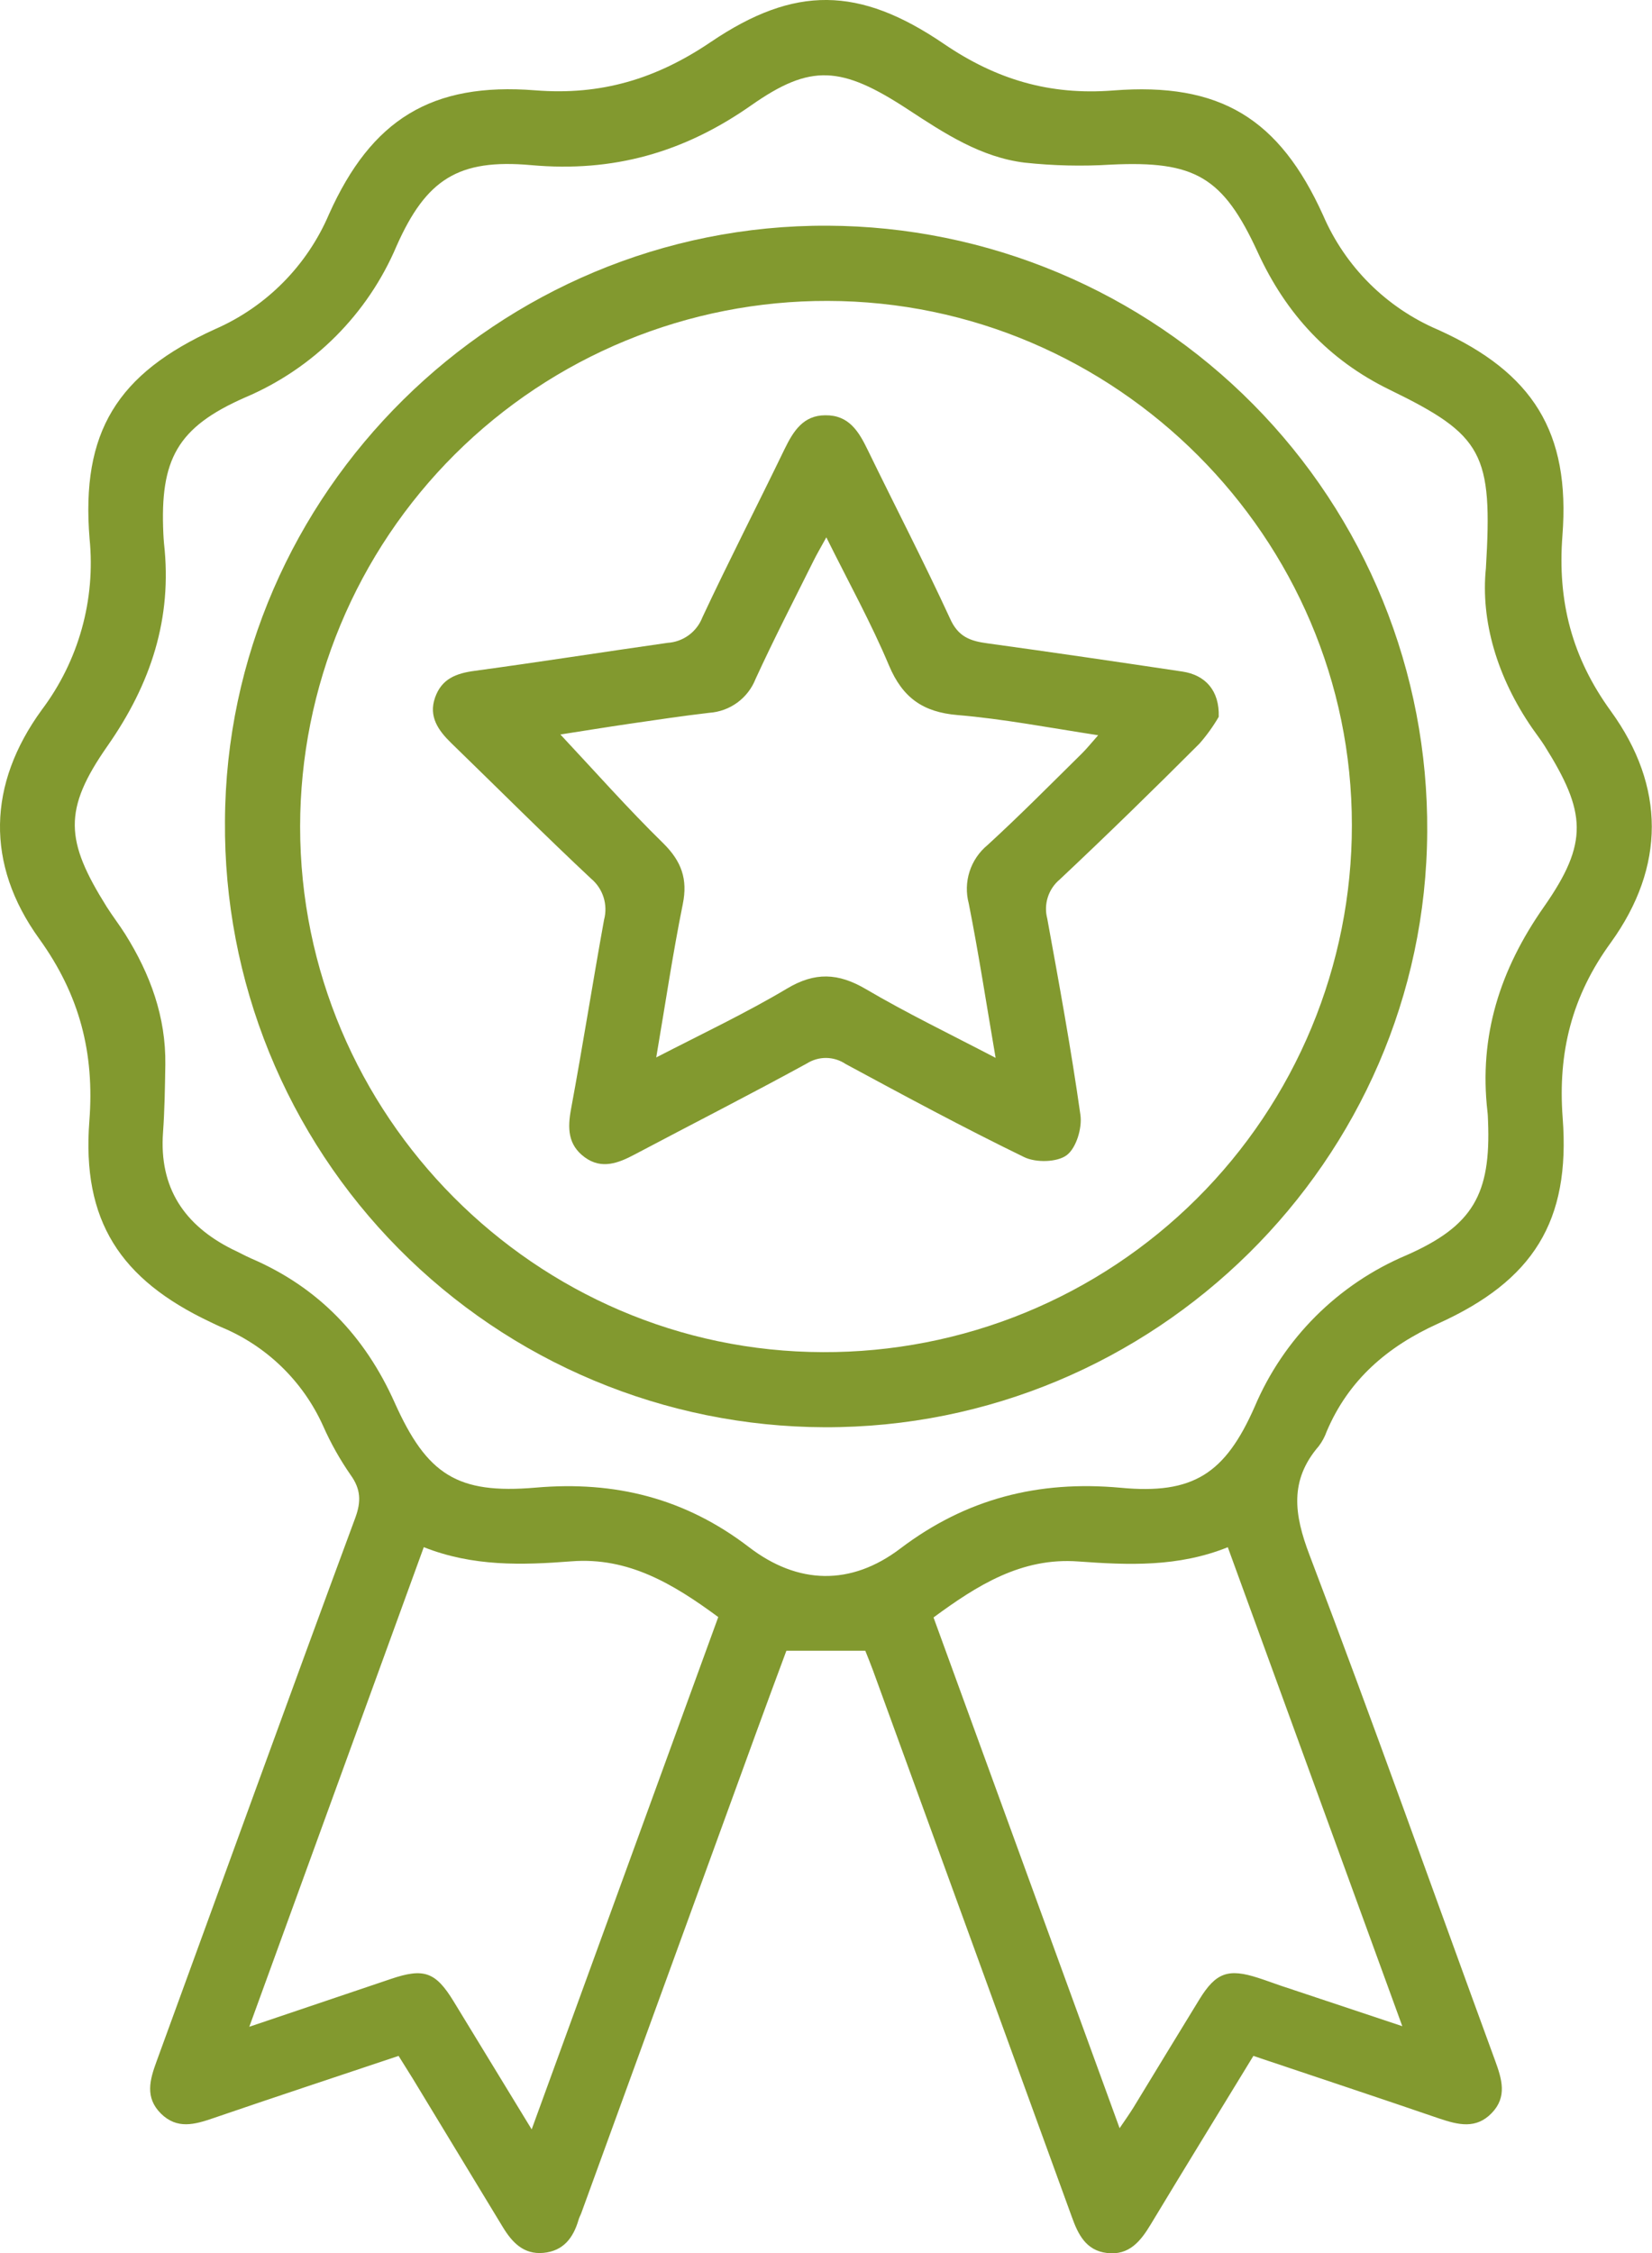
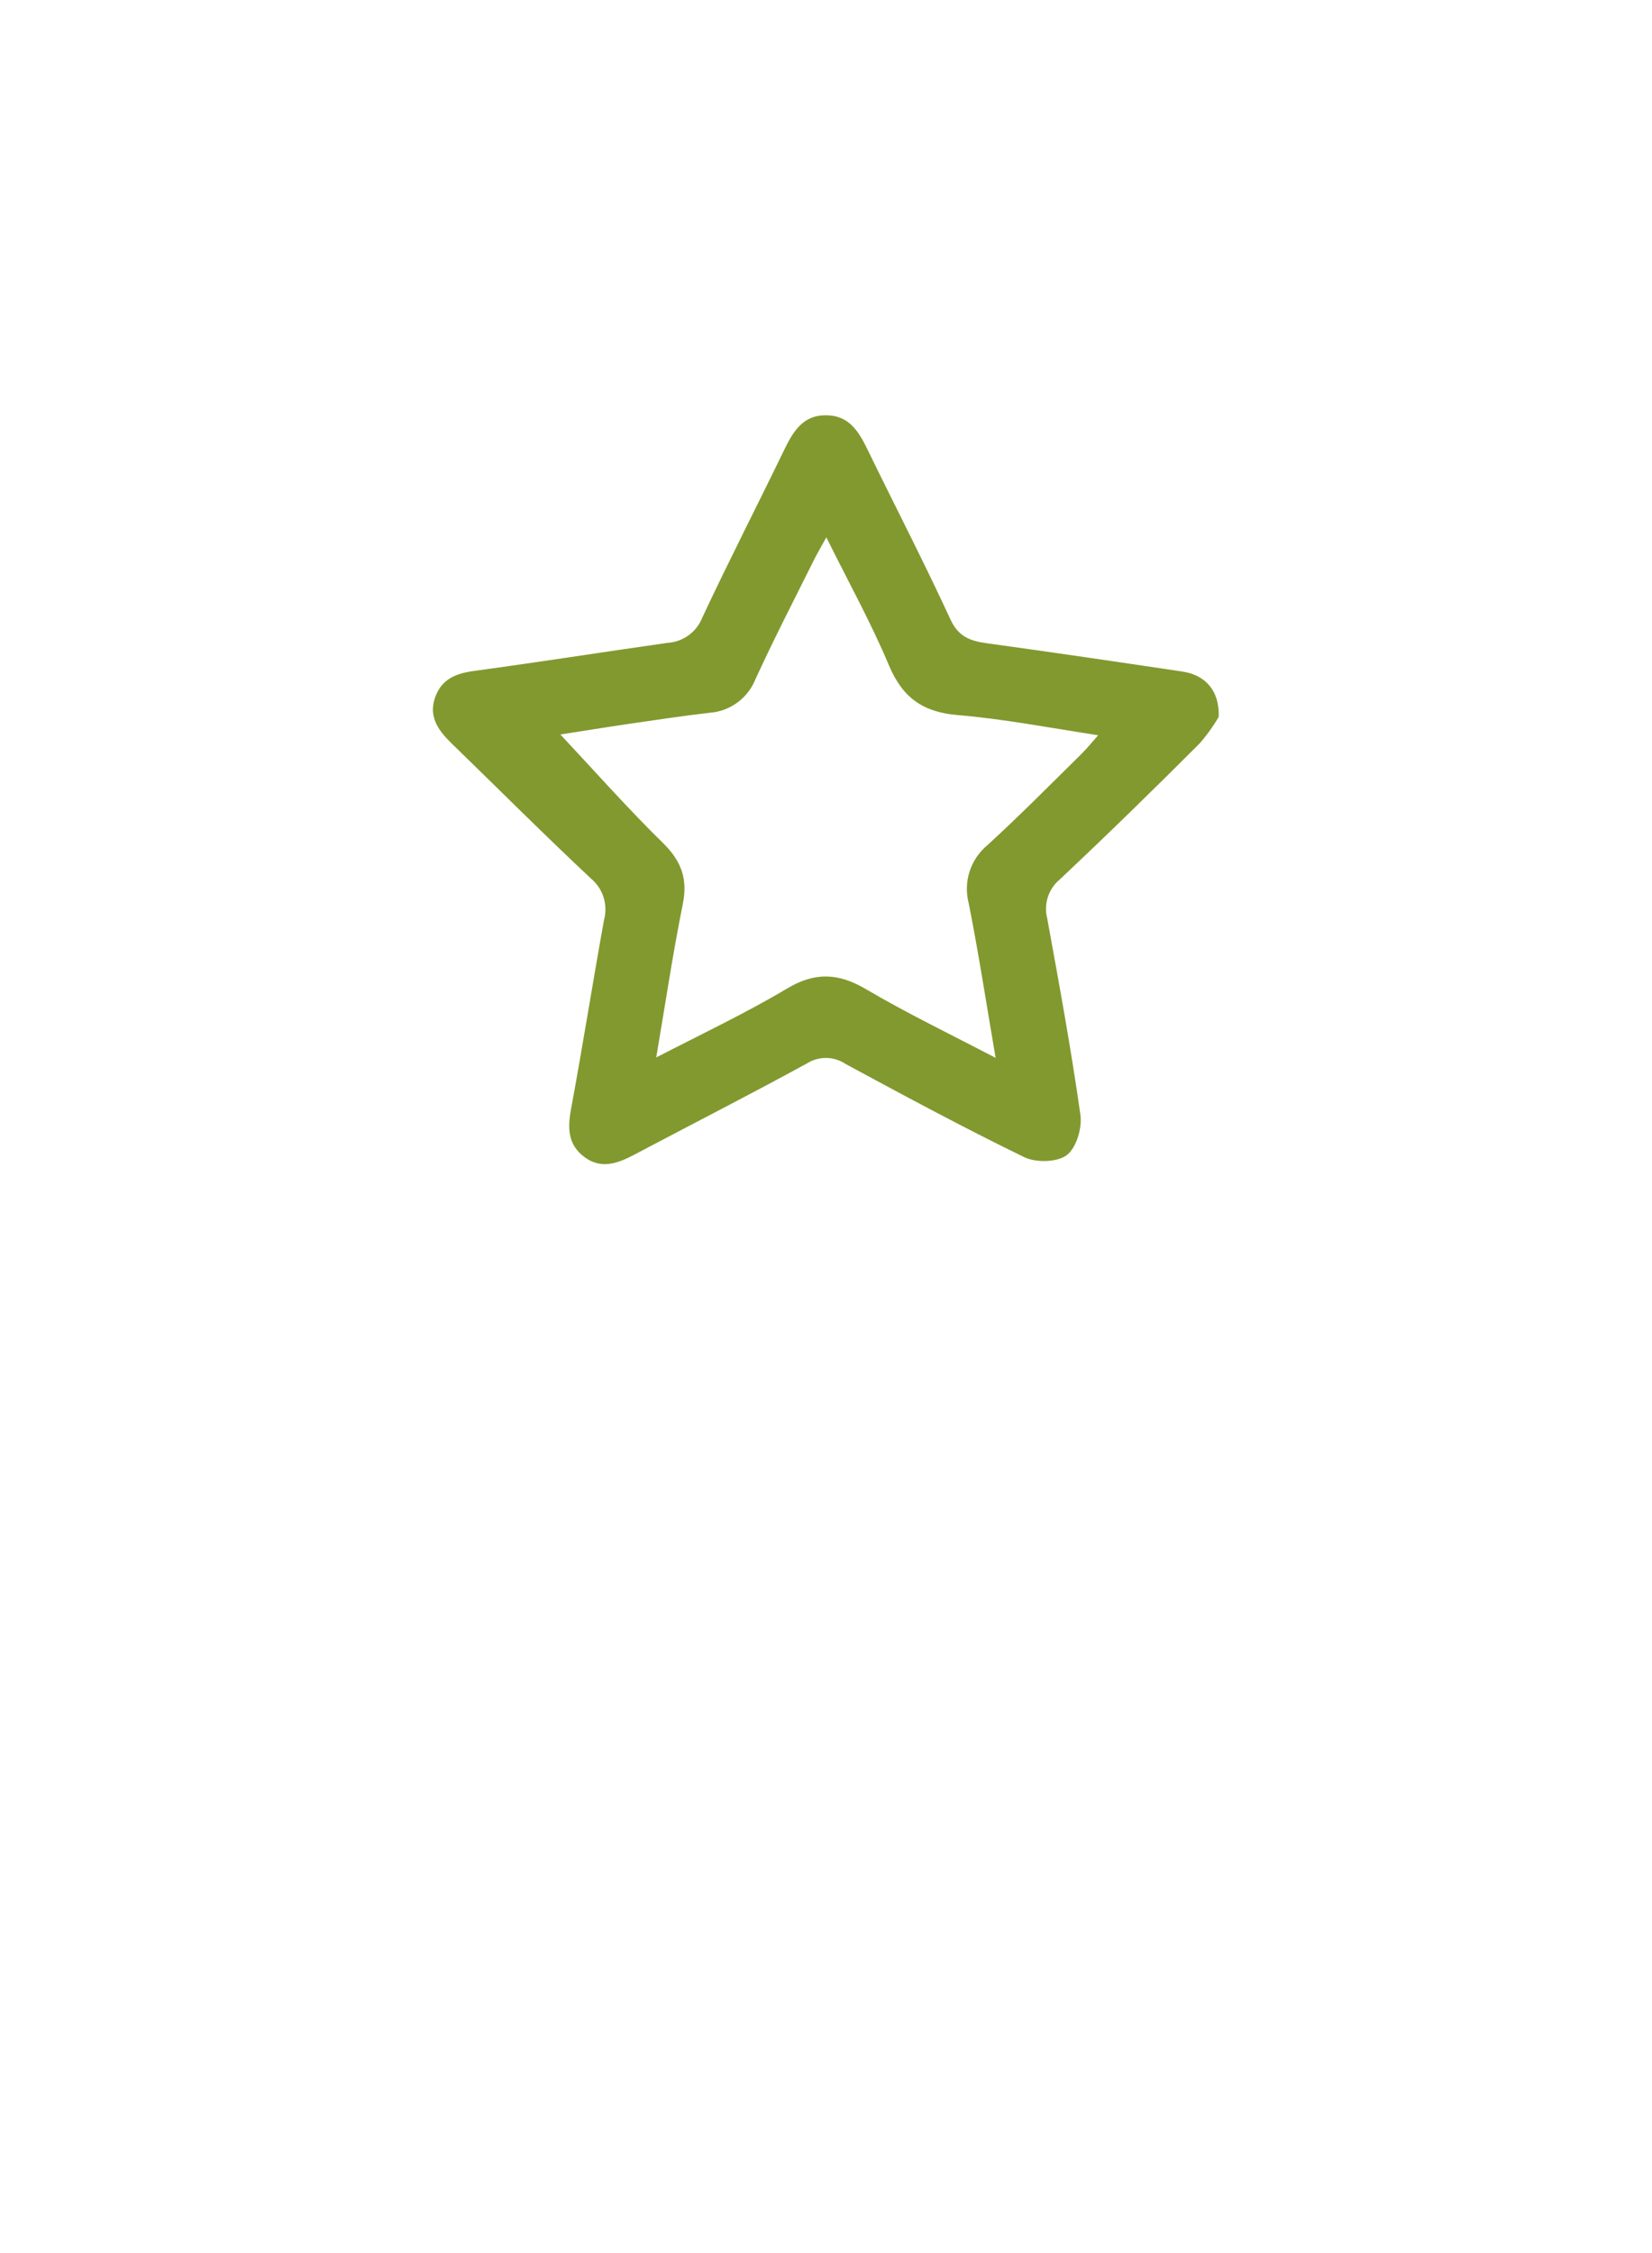
<svg xmlns="http://www.w3.org/2000/svg" fill="none" viewBox="0 0 55 75" height="75" width="55">
-   <path fill="#82992F" d="M53.63 23.672C52.333 21.885 51.849 20.015 52.018 17.828C52.283 14.385 51.036 12.402 47.877 10.977C46.16 10.245 44.79 8.882 44.051 7.169C42.59 3.942 40.618 2.732 37.058 3.012C34.945 3.176 33.168 2.648 31.42 1.457C28.599 -0.463 26.457 -0.488 23.671 1.394C21.85 2.628 20.013 3.181 17.824 3.007C14.368 2.734 12.368 3.978 10.954 7.129C10.224 8.842 8.866 10.212 7.158 10.958C3.896 12.44 2.693 14.385 2.982 17.933C3.186 19.964 2.618 21.998 1.39 23.63C-0.408 26.101 -0.489 28.762 1.305 31.249C2.647 33.113 3.151 35.041 2.975 37.316C2.721 40.63 3.996 42.589 7.008 44.01C7.127 44.065 7.241 44.125 7.36 44.175C8.871 44.798 10.085 45.975 10.756 47.464C11.008 48.035 11.315 48.581 11.67 49.094C12.017 49.574 12.027 49.987 11.827 50.53C9.597 56.554 7.415 62.592 5.212 68.621C4.986 69.236 4.821 69.825 5.358 70.357C5.895 70.889 6.483 70.722 7.102 70.509C9.14 69.81 11.184 69.136 13.27 68.437C13.439 68.706 13.589 68.944 13.738 69.186C14.736 70.831 15.734 72.476 16.732 74.122C17.045 74.639 17.427 75.055 18.091 74.994C18.756 74.933 19.087 74.493 19.261 73.896C19.282 73.821 19.319 73.752 19.346 73.688C21.284 68.362 23.223 63.037 25.162 57.713C25.506 56.767 25.857 55.824 26.181 54.95H28.808C28.883 55.139 28.981 55.377 29.069 55.617C31.275 61.673 33.48 67.731 35.682 73.79C35.891 74.376 36.154 74.917 36.856 74.998C37.595 75.086 37.977 74.602 38.317 74.036C39.43 72.189 40.562 70.351 41.729 68.437C43.841 69.147 45.887 69.825 47.925 70.524C48.551 70.733 49.14 70.881 49.662 70.342C50.184 69.804 50.003 69.213 49.779 68.6C47.722 62.986 45.726 57.352 43.598 51.765C43.083 50.411 42.924 49.278 43.907 48.138C44.017 47.992 44.105 47.83 44.166 47.658C44.895 45.934 46.19 44.824 47.877 44.06C51.043 42.629 52.289 40.657 52.026 37.213C51.861 35.024 52.335 33.15 53.634 31.37C55.447 28.851 55.447 26.18 53.63 23.672ZM17.701 70.883C16.77 69.355 15.934 67.982 15.097 66.613C14.502 65.641 14.111 65.505 13.024 65.872L8.3 67.467L14.109 51.502C15.746 52.151 17.381 52.101 19.021 51.974C20.921 51.825 22.42 52.729 23.913 53.829C21.861 59.459 19.81 65.09 17.701 70.883ZM46.687 67.448L42.629 66.096C42.383 66.012 42.139 65.92 41.892 65.841C40.892 65.517 40.483 65.662 39.936 66.548C39.201 67.744 38.474 68.946 37.743 70.144C37.614 70.353 37.468 70.561 37.275 70.843L31.08 53.842C32.523 52.781 34.003 51.838 35.897 51.978C37.568 52.099 39.222 52.17 40.877 51.504L46.687 67.448ZM51.402 30.187C49.94 32.274 49.232 34.48 49.522 37.007C49.535 37.109 49.537 37.215 49.541 37.318C49.639 39.751 49.042 40.807 46.827 41.783C44.547 42.745 42.733 44.556 41.769 46.834C40.788 49.058 39.723 49.755 37.303 49.524C34.571 49.275 32.168 49.887 29.977 51.546C28.328 52.798 26.563 52.75 24.934 51.5C22.815 49.876 20.48 49.29 17.835 49.52C15.222 49.745 14.214 49.088 13.14 46.692C12.149 44.476 10.597 42.852 8.363 41.892C8.154 41.8 7.945 41.683 7.736 41.587C6.137 40.786 5.297 39.54 5.427 37.706C5.481 36.955 5.492 36.199 5.504 35.444C5.527 33.851 5.003 32.428 4.168 31.095C3.973 30.786 3.75 30.498 3.554 30.189C2.169 27.979 2.092 26.958 3.581 24.828C5.022 22.766 5.742 20.587 5.46 18.087C5.448 17.983 5.446 17.878 5.439 17.774C5.322 15.291 5.899 14.226 8.154 13.233C10.432 12.27 12.245 10.456 13.207 8.179C14.191 5.969 15.26 5.28 17.684 5.497C20.411 5.743 22.771 5.08 25.022 3.498C26.989 2.123 28.002 2.181 30.242 3.652C31.449 4.443 32.654 5.234 34.11 5.414C35.067 5.517 36.031 5.54 36.991 5.48C39.773 5.349 40.715 5.873 41.876 8.402C42.813 10.443 44.229 11.981 46.261 12.972C49.378 14.489 49.7 15.086 49.47 18.916C49.293 20.652 49.834 22.536 51.018 24.248C51.151 24.44 51.295 24.625 51.421 24.823C52.809 27.036 52.901 28.044 51.402 30.187Z" />
-   <path fill="#82992F" d="M27.555 7.513C16.586 7.461 7.534 16.405 7.49 27.338C7.469 29.974 7.969 32.588 8.961 35.03C9.954 37.472 11.419 39.694 13.274 41.568C15.128 43.443 17.335 44.933 19.767 45.952C22.199 46.972 24.809 47.501 27.446 47.51C38.434 47.545 47.461 38.628 47.516 27.685C47.534 25.049 47.032 22.436 46.038 19.995C45.044 17.554 43.578 15.333 41.723 13.46C39.869 11.586 37.663 10.096 35.232 9.076C32.801 8.055 30.192 7.524 27.555 7.513ZM27.403 45.01C17.828 44.993 9.985 37.109 9.992 27.509C9.994 25.208 10.45 22.929 11.334 20.804C12.218 18.679 13.513 16.749 15.144 15.124C16.776 13.499 18.711 12.212 20.841 11.336C22.971 10.46 25.252 10.011 27.555 10.017C37.148 10.03 45.016 17.897 45.008 27.474C45.009 29.782 44.553 32.069 43.667 34.201C42.782 36.333 41.483 38.27 39.847 39.899C38.21 41.529 36.268 42.819 34.131 43.696C31.994 44.573 29.704 45.019 27.394 45.01H27.403Z" />
  <path fill="#82992F" d="M39.934 24.753C40.176 24.477 40.391 24.179 40.575 23.862C40.604 22.991 40.132 22.47 39.366 22.355C37.204 22.032 35.043 21.714 32.878 21.416C32.31 21.339 31.9 21.207 31.625 20.581C30.76 18.703 29.798 16.848 28.889 14.978C28.591 14.364 28.263 13.813 27.476 13.824C26.738 13.824 26.409 14.36 26.122 14.947C25.214 16.825 24.266 18.668 23.385 20.55C23.294 20.787 23.136 20.993 22.931 21.144C22.726 21.294 22.482 21.383 22.228 21.399C20.084 21.704 17.949 22.04 15.811 22.33C15.185 22.413 14.702 22.595 14.483 23.225C14.264 23.855 14.592 24.315 15.022 24.734C16.573 26.239 18.1 27.77 19.676 29.246C19.872 29.409 20.017 29.625 20.094 29.868C20.171 30.111 20.177 30.371 20.111 30.617C19.731 32.714 19.401 34.82 19.012 36.915C18.893 37.556 18.904 38.111 19.468 38.524C20.031 38.937 20.591 38.718 21.138 38.426C23.047 37.416 24.97 36.437 26.864 35.4C27.058 35.278 27.283 35.214 27.512 35.217C27.741 35.221 27.964 35.291 28.154 35.419C30.121 36.481 32.09 37.543 34.101 38.52C34.49 38.708 35.196 38.693 35.515 38.453C35.834 38.213 36.033 37.545 35.97 37.111C35.661 34.924 35.262 32.75 34.866 30.577C34.804 30.343 34.811 30.096 34.885 29.865C34.959 29.635 35.097 29.43 35.283 29.275C36.862 27.791 38.413 26.276 39.934 24.753ZM32.88 28.129C32.599 28.36 32.391 28.666 32.28 29.011C32.169 29.356 32.16 29.726 32.253 30.076C32.581 31.731 32.836 33.399 33.147 35.214C31.612 34.413 30.184 33.724 28.816 32.919C27.908 32.389 27.135 32.351 26.208 32.904C24.832 33.724 23.377 34.411 21.848 35.2C22.153 33.413 22.399 31.744 22.733 30.093C22.902 29.258 22.685 28.67 22.086 28.075C20.906 26.921 19.799 25.669 18.657 24.45C19.338 24.344 20.161 24.21 20.986 24.089C21.861 23.962 22.735 23.83 23.615 23.728C23.952 23.705 24.276 23.587 24.549 23.387C24.822 23.187 25.032 22.914 25.156 22.599C25.763 21.276 26.431 19.982 27.079 18.68C27.189 18.455 27.319 18.238 27.511 17.887C28.252 19.381 29.004 20.738 29.599 22.157C30.05 23.223 30.725 23.707 31.882 23.803C33.402 23.931 34.91 24.221 36.561 24.475C36.334 24.73 36.185 24.92 36.014 25.087C34.98 26.107 33.955 27.144 32.88 28.129Z" />
</svg>